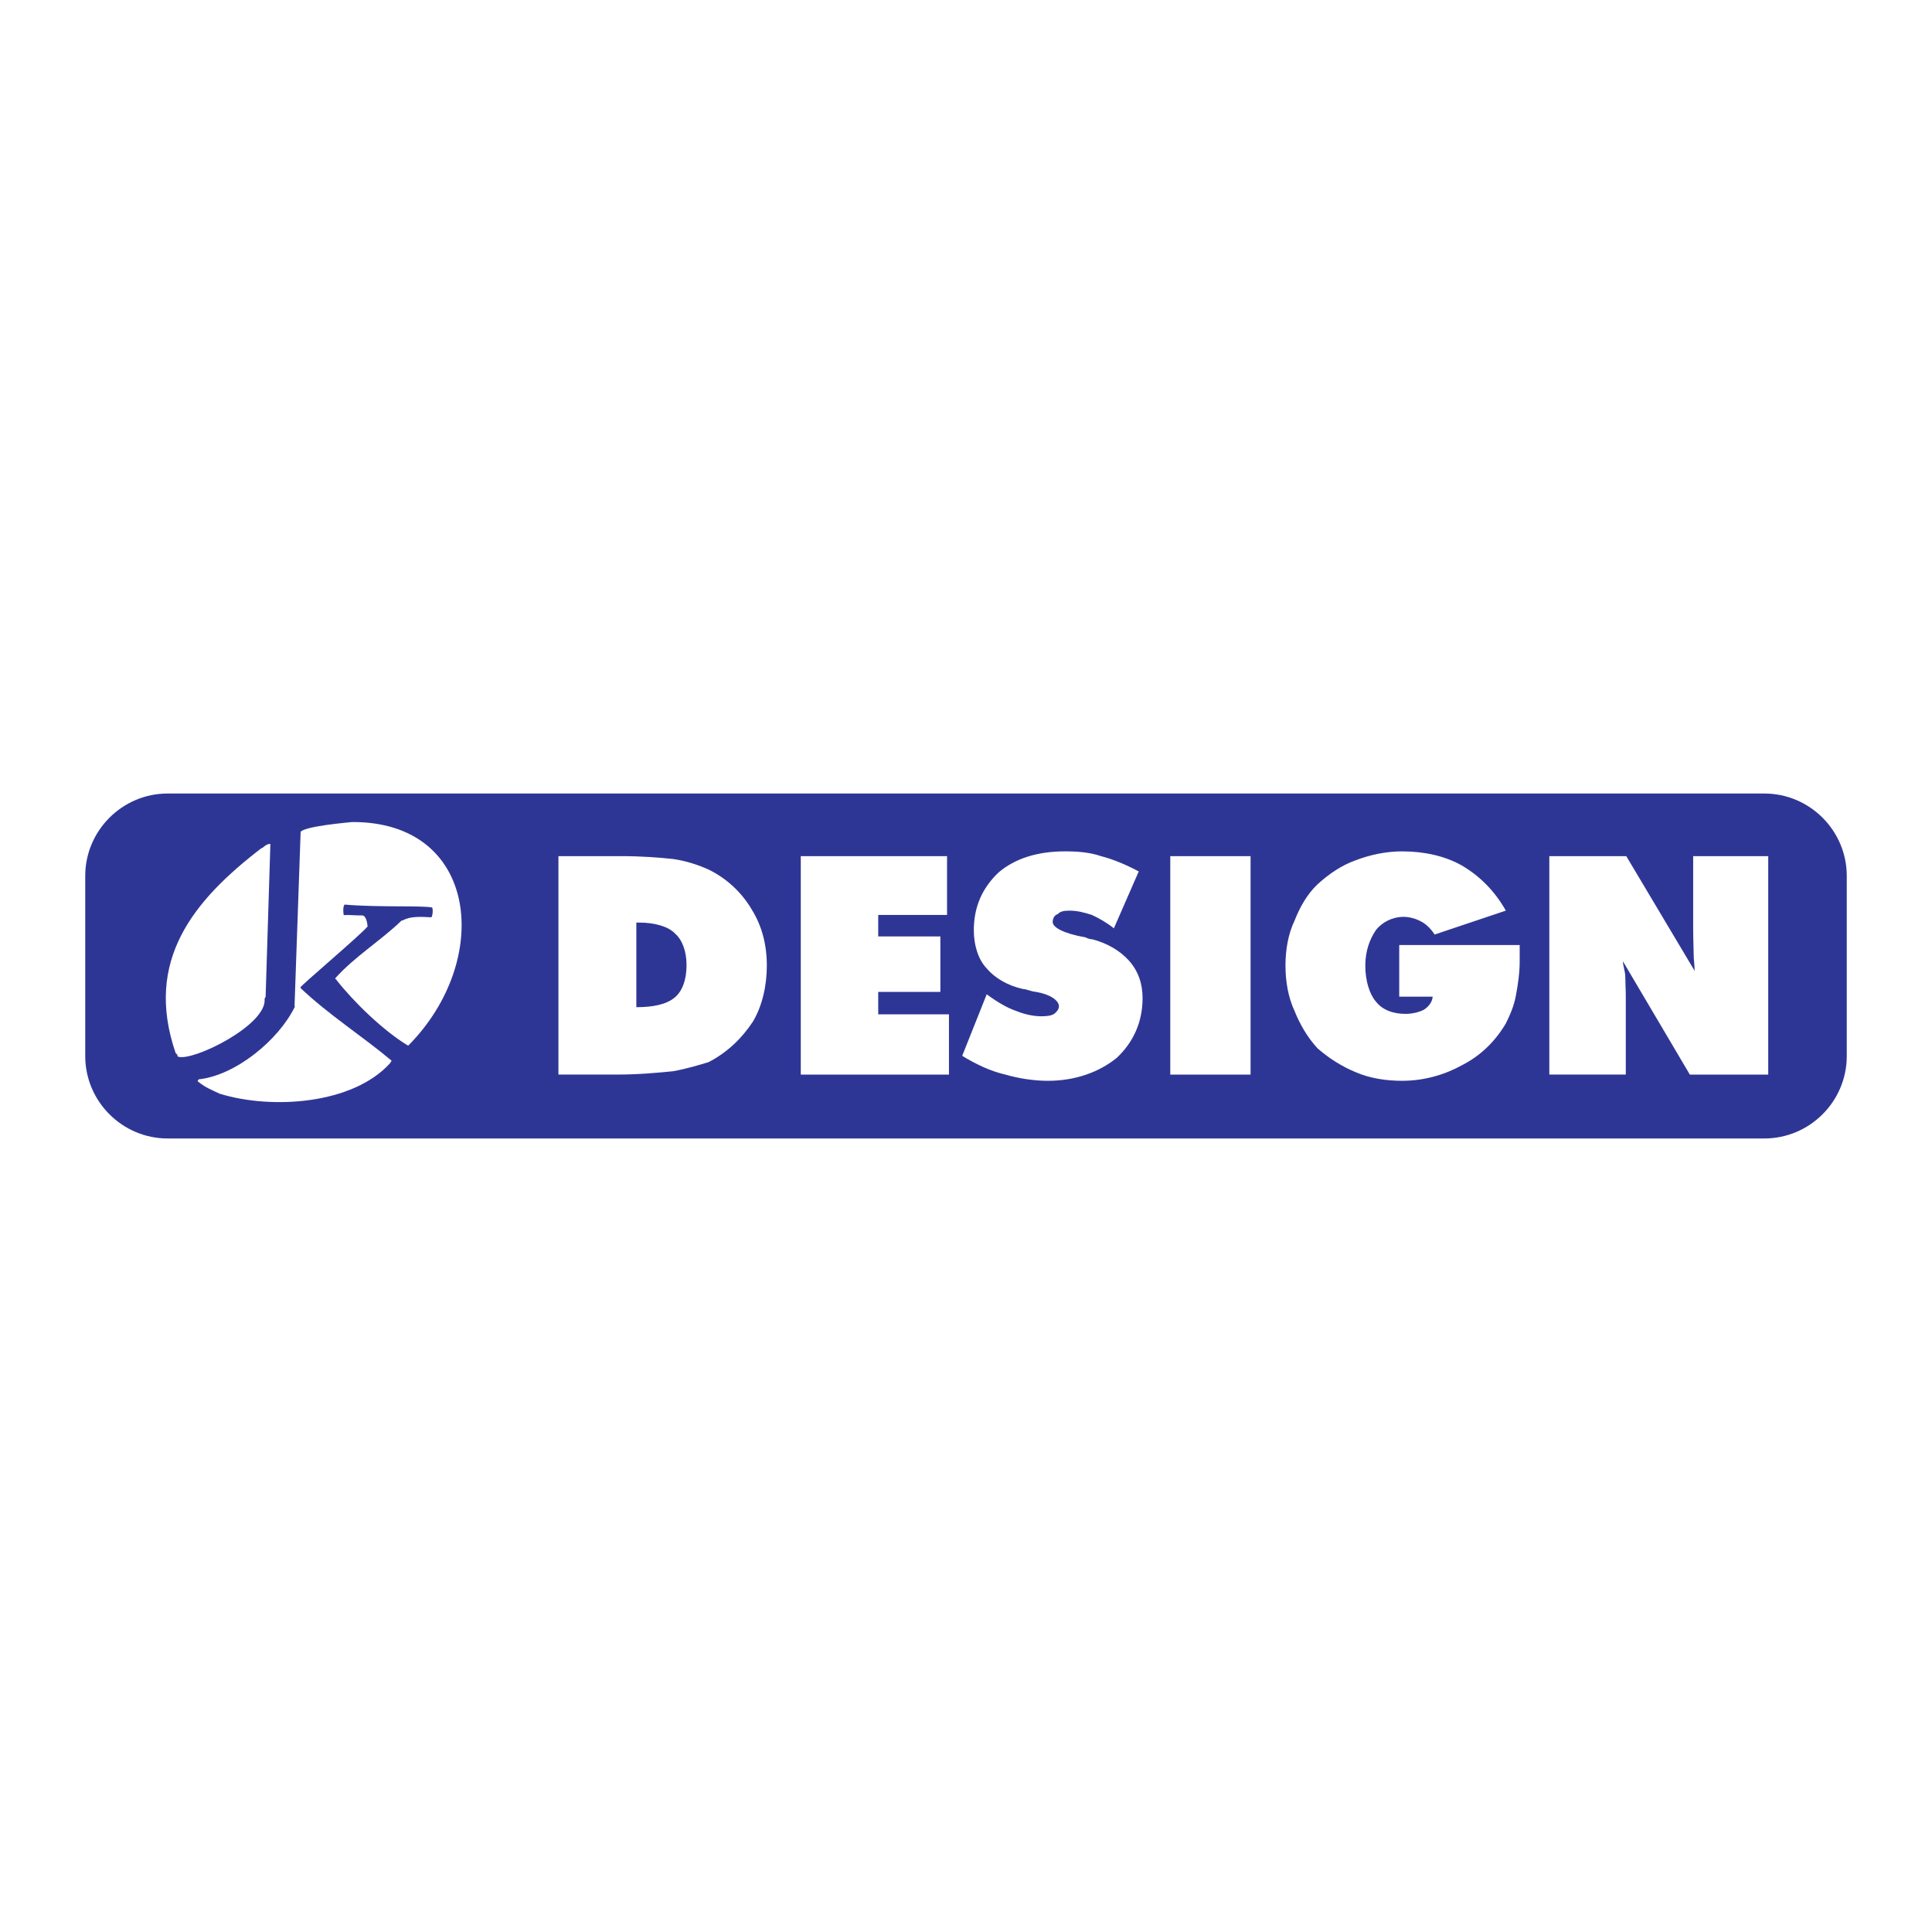
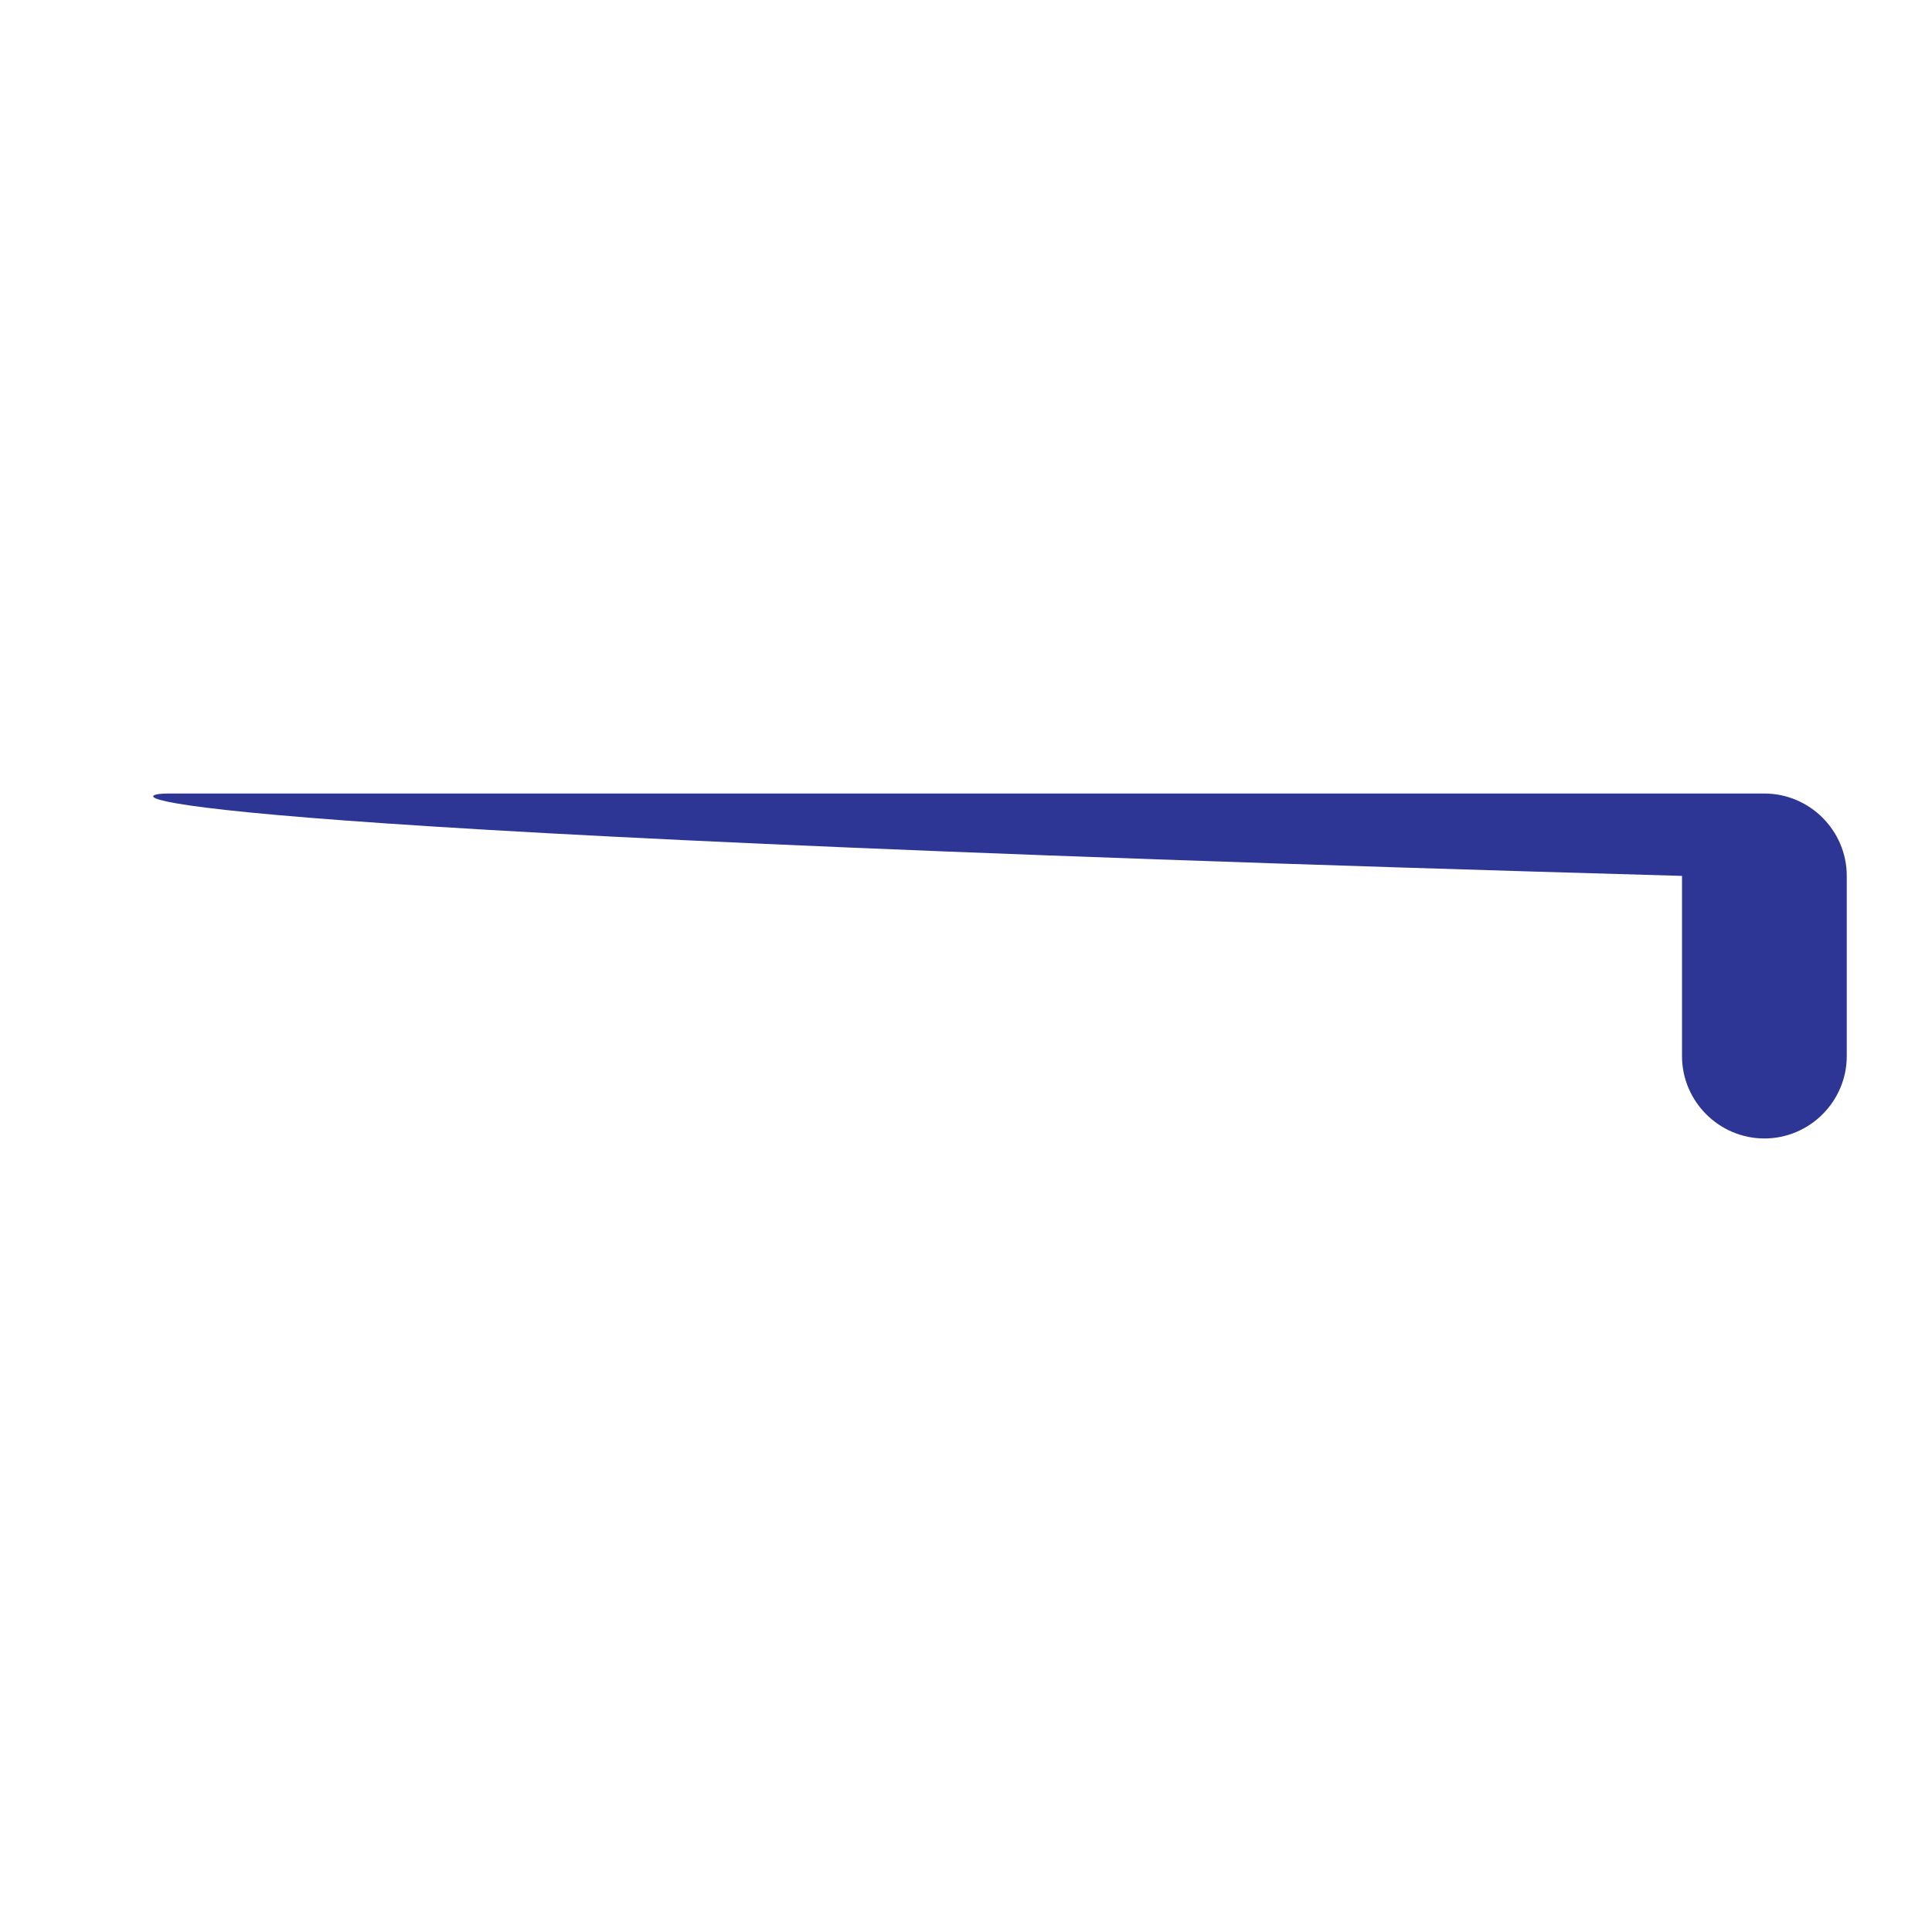
<svg xmlns="http://www.w3.org/2000/svg" version="1.0" id="Layer_1" x="0px" y="0px" width="192.756px" height="192.756px" viewBox="0 0 192.756 192.756" enable-background="new 0 0 192.756 192.756" xml:space="preserve">
  <g>
-     <polygon fill-rule="evenodd" clip-rule="evenodd" fill="#FFFFFF" points="0,0 192.756,0 192.756,192.756 0,192.756 0,0  " />
-     <path fill-rule="evenodd" clip-rule="evenodd" fill="#2E3695" d="M16.722,79.17h159.311c4.521,0,8.219,3.698,8.219,8.218v17.979   c0,4.521-3.697,8.218-8.219,8.218H16.722c-4.52,0-8.218-3.697-8.218-8.218V87.389C8.504,82.869,12.202,79.17,16.722,79.17   L16.722,79.17z" />
-     <path fill-rule="evenodd" clip-rule="evenodd" fill="#FFFFFF" d="M35.121,82.015c12.628-0.069,14.059,13.772,5.634,22.282   l-0.072,0.008c-2.456-1.484-5.395-4.347-7.099-6.516c0.045-0.029-0.13-0.083-0.14-0.179c1.86-2.108,4.587-3.798,6.609-5.754   l0.141-0.039c0.733-0.392,1.632-0.365,2.849-0.299c0.128-0.159,0.18-0.818,0.067-0.975c-0.943-0.216-5.495-0.004-8.721-0.294   c-0.201,0.167-0.142,0.959-0.083,1.05c0.577-0.037,1.167,0.046,1.77,0.032c0.479-0.05,0.572,0.835,0.6,1.099   c-0.598,0.765-6.711,5.934-6.696,6.078l0.008,0.071c2.744,2.617,6.195,4.82,9.088,7.251c0.002,0.024-0.131,0.135-0.124,0.207   c-3.725,4.167-11.876,4.686-17.056,3.075c-0.689-0.339-1.419-0.601-2.163-1.225l-0.007-0.072c0,0,0.045-0.029,0.107-0.132   c3.64-0.383,7.943-3.885,9.577-7.228c-0.002-0.024-0.01-0.096-0.02-0.191l0.605-17.274c0.45-0.556,4.527-0.912,5.102-0.972   L35.121,82.015L35.121,82.015z" />
+     <path fill-rule="evenodd" clip-rule="evenodd" fill="#2E3695" d="M16.722,79.17h159.311c4.521,0,8.219,3.698,8.219,8.218v17.979   c0,4.521-3.697,8.218-8.219,8.218c-4.52,0-8.218-3.697-8.218-8.218V87.389C8.504,82.869,12.202,79.17,16.722,79.17   L16.722,79.17z" />
    <path fill-rule="evenodd" clip-rule="evenodd" fill="#FFFFFF" d="M26.976,84.202L26.5,99.478l-0.067,0.056l0.005,0.048   l-0.041,0.077c0.271,2.586-7.09,6.239-8.616,5.771c-0.074-0.016-0.087-0.136-0.094-0.208l-0.161-0.152   c-3.173-9.228,1.763-15.241,8.573-20.459l0.072-0.008C26.371,84.435,26.681,84.16,26.976,84.202L26.976,84.202z" />
-     <path fill-rule="evenodd" clip-rule="evenodd" fill="#FFFFFF" d="M63.489,100.487c1.717,0,3.004-0.286,3.815-0.954   c0.763-0.62,1.192-1.765,1.192-3.243c0-1.383-0.429-2.527-1.145-3.147c-0.667-0.715-2.05-1.097-3.577-1.097h-0.286V100.487   L63.489,100.487z M55.715,107.211V85.417h6.295c2.05,0,3.815,0.143,5.15,0.286c1.335,0.191,2.576,0.62,3.529,1.049   c1.86,0.906,3.338,2.337,4.292,3.958c1.049,1.669,1.526,3.576,1.526,5.627s-0.477,4.054-1.383,5.58   c-1.097,1.669-2.575,3.1-4.435,4.054c-0.954,0.286-2.194,0.667-3.529,0.905c-1.431,0.144-3.386,0.334-5.675,0.334H55.715   L55.715,107.211z M79.894,107.211V85.417h14.593v5.866H87.62v2.146h6.2v5.532h-6.2v2.241h7.058v6.009H79.894L79.894,107.211z    M96.013,105.304l2.432-6.104c1.098,0.811,2.098,1.383,2.957,1.669c0.811,0.334,1.717,0.525,2.479,0.525   c0.525,0,1.002-0.048,1.289-0.239c0.238-0.19,0.477-0.429,0.477-0.763c0-0.572-0.859-1.192-2.289-1.431   c-0.525-0.048-0.953-0.286-1.287-0.286c-1.527-0.334-2.814-1.097-3.625-2.051c-0.859-0.906-1.288-2.337-1.288-3.815   c0-2.289,0.811-4.197,2.479-5.771c1.623-1.383,3.863-2.098,6.629-2.098c1.24,0,2.48,0.095,3.578,0.477   c1.145,0.286,2.527,0.858,3.768,1.526l-2.48,5.675c-0.715-0.572-1.479-1.001-2.193-1.335c-0.764-0.238-1.432-0.429-2.242-0.429   c-0.572,0-0.953,0.096-1.145,0.334c-0.334,0.095-0.525,0.429-0.525,0.811c0,0.525,1.098,1.145,3.291,1.526   c0.238,0.143,0.525,0.191,0.668,0.191c1.479,0.381,2.766,1.144,3.625,2.098c0.953,1.049,1.383,2.337,1.383,3.768   c0,2.432-0.953,4.435-2.576,5.961c-1.764,1.431-4.148,2.289-6.867,2.289c-1.43,0-2.908-0.238-4.244-0.62   c-1.479-0.334-2.957-1.049-4.292-1.859V105.304L96.013,105.304z M116.758,107.211V85.417h8.012v21.794H116.758L116.758,107.211z    M142.939,99.438h-3.338v-5.15h12.018c0,0.43,0,0.811,0,1.001s0,0.43,0,0.62c0,1.193-0.191,2.432-0.381,3.434   c-0.191,1.049-0.621,2.003-1.002,2.766c-1.098,1.86-2.576,3.243-4.34,4.149c-1.717,0.953-3.768,1.573-6.01,1.573   c-1.572,0-3.195-0.238-4.625-0.858c-1.383-0.572-2.67-1.383-3.814-2.385c-1.051-1.145-1.766-2.432-2.289-3.72   c-0.621-1.335-0.906-2.908-0.906-4.53c0-1.621,0.285-3.195,0.906-4.483c0.523-1.335,1.238-2.623,2.289-3.625   c1.145-1.049,2.432-1.907,3.768-2.384c1.477-0.572,3.1-0.906,4.672-0.906c2.242,0,4.293,0.477,5.914,1.383   c1.812,1.049,3.338,2.575,4.436,4.53l-7.105,2.385c-0.334-0.525-0.811-1.001-1.24-1.24c-0.572-0.334-1.24-0.524-1.859-0.524   c-1.098,0-2.146,0.524-2.768,1.335c-0.619,0.906-1.049,2.098-1.049,3.529c0,1.526,0.43,2.861,1.049,3.577   c0.621,0.811,1.67,1.239,2.957,1.239c0.715,0,1.432-0.19,1.861-0.429C142.51,100.439,142.893,100.01,142.939,99.438L142.939,99.438   z M154.576,107.211V85.417h7.678l6.82,11.445c0-0.524-0.096-1.144-0.096-1.669c0-0.524-0.049-1.478-0.049-2.48v-7.296h7.488v21.794   h-7.822l-6.676-11.302c0,0.429,0.238,1.001,0.238,1.574s0.049,1.192,0.049,1.955v7.773H154.576L154.576,107.211z" />
  </g>
</svg>